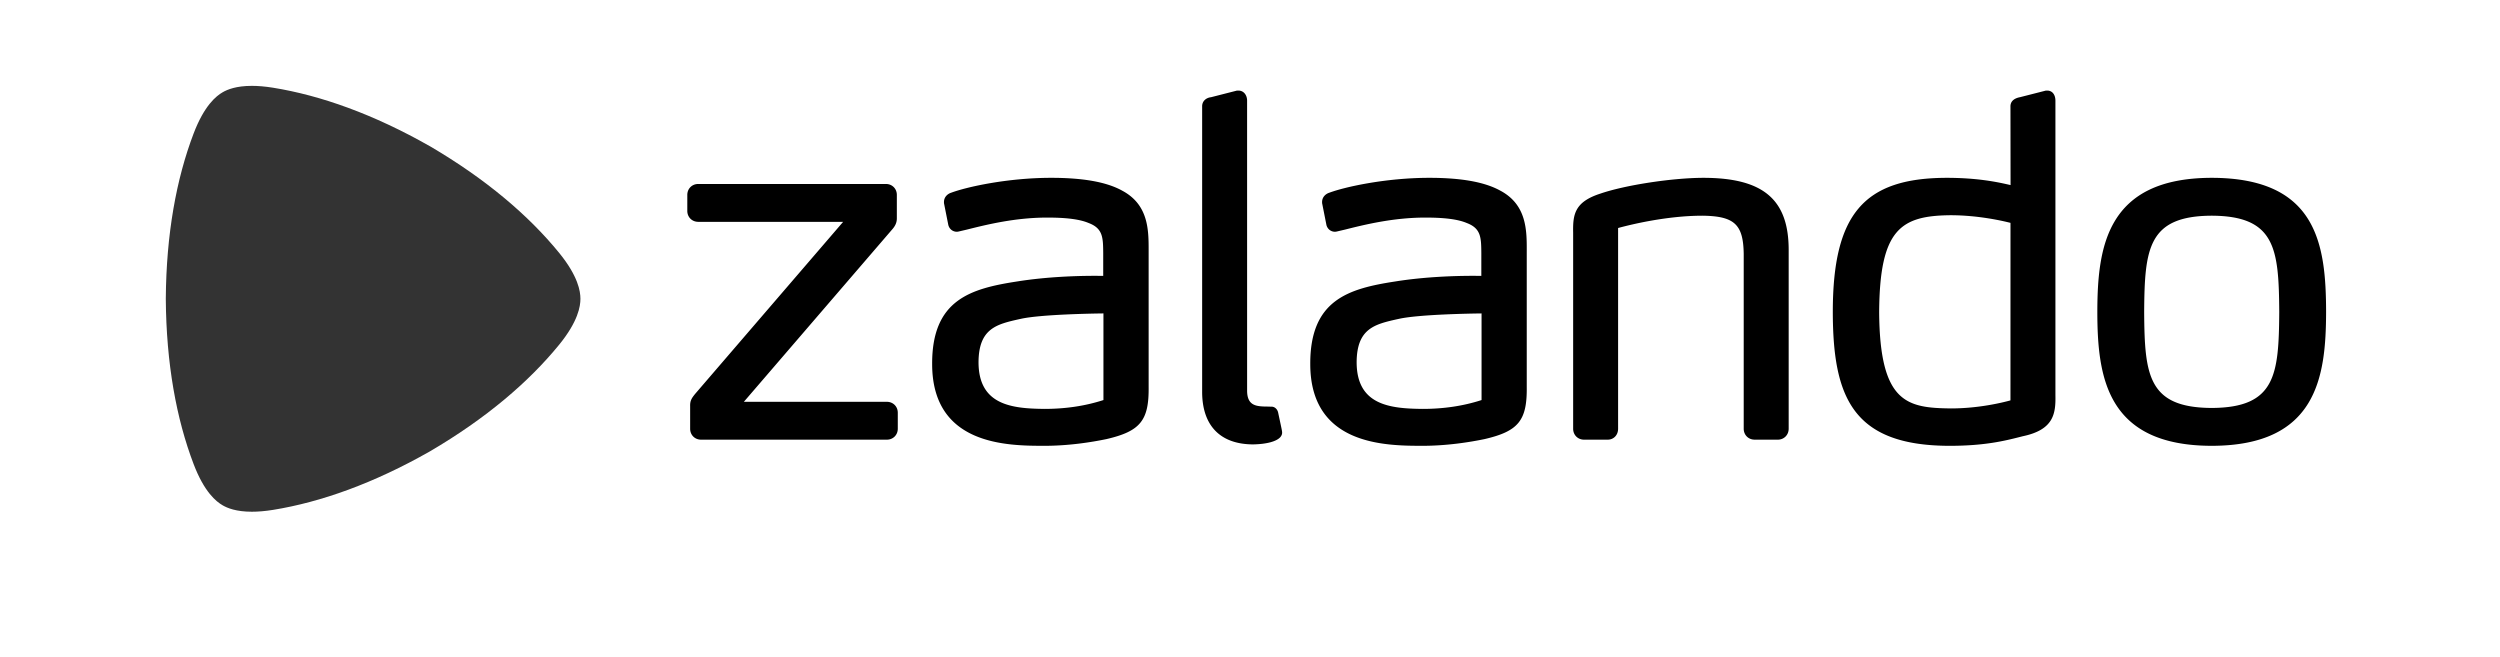
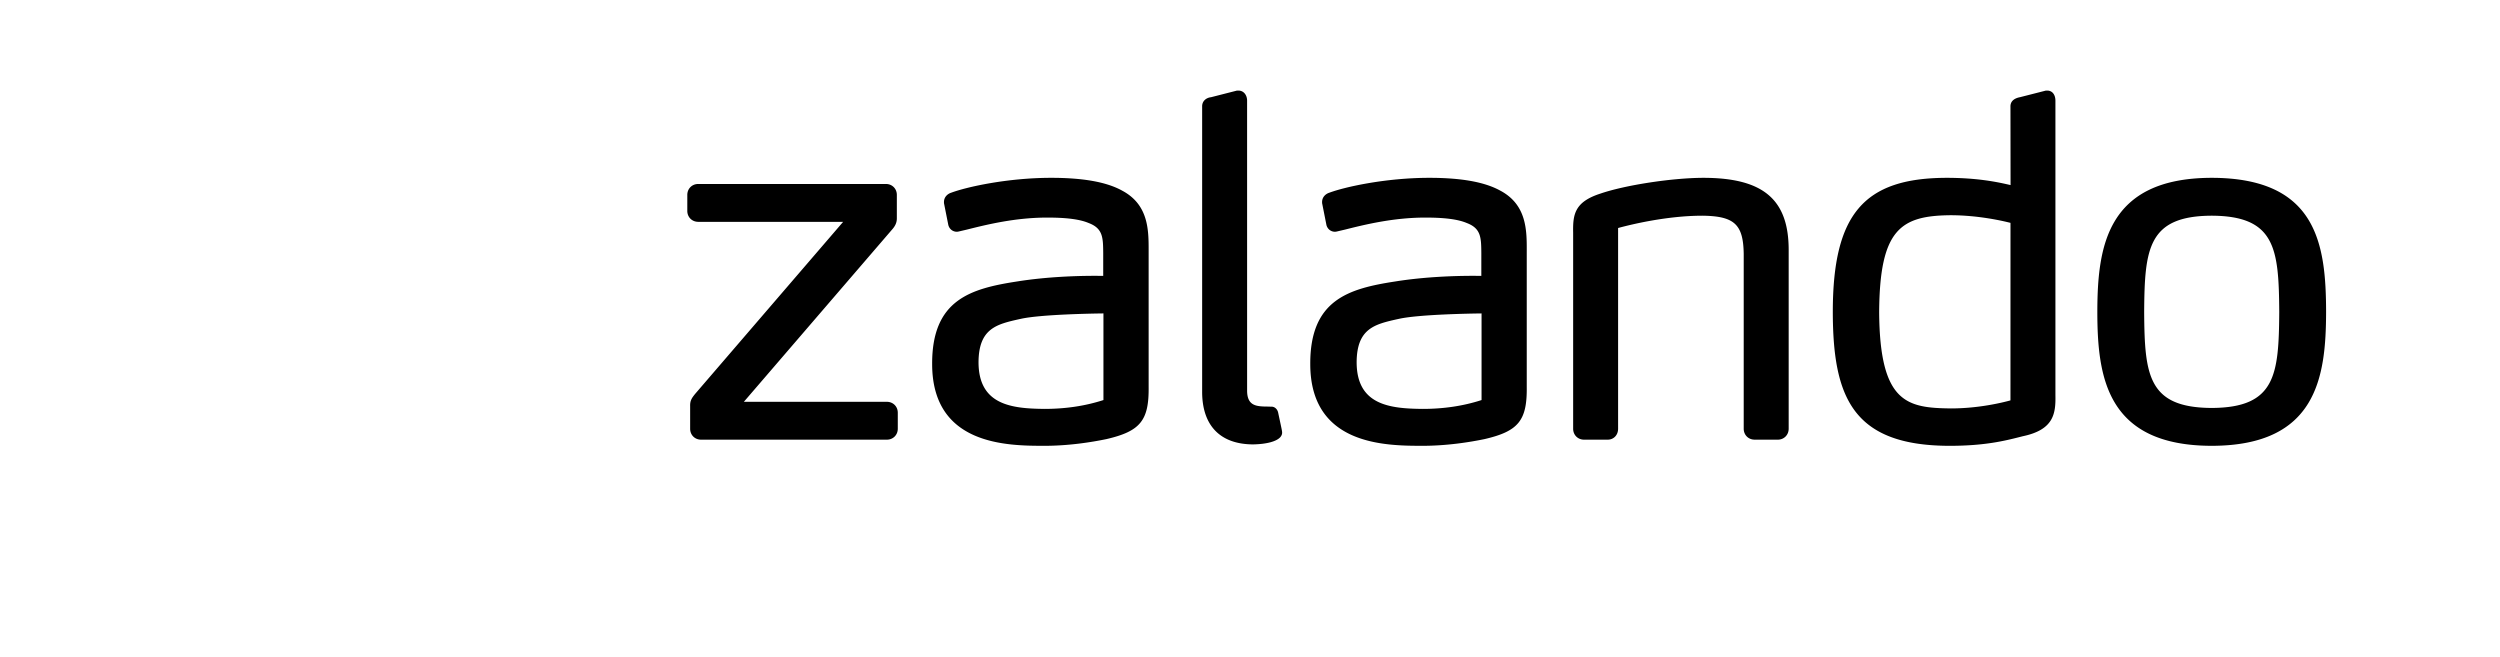
<svg xmlns="http://www.w3.org/2000/svg" width="517.5" height="136" xml:space="preserve">
  <path d="M183.584 91.012h-38.468c-1.284-.002-2.254-.973-2.255-2.255V84.06c-.03-1.152.341-1.663 1.048-2.542l30.622-35.597H144.53c-1.284-.004-2.254-.974-2.258-2.254V40.34c.004-1.284.974-2.255 2.258-2.257h38.859c1.285.002 2.256.973 2.256 2.257v4.79c.018.867-.284 1.602-.975 2.375l-30.693 35.67h29.608c1.282.002 2.252.971 2.255 2.253v3.324c-.003 1.286-.973 2.257-2.255 2.259m75.833.979h.003c2.76-.057 4.795-.6 5.596-1.495.28-.319.412-.683.376-1.046-.02-.298-.02-.298-.777-3.841l-.016-.083c-.163-.925-.828-1.345-1.37-1.345l-.077.005s-.691-.032-1.372-.032h-.006c-1.963-.064-3.591-.349-3.626-3.222V20.807c-.002-1.001-.604-2.032-1.765-2.057l-.343.003-5.37 1.373c-.915.095-1.868.746-1.827 1.955v59.045c.008 6.995 3.764 10.85 10.569 10.865h.005zM368 91.01h-4.793c-1.285-.001-2.253-.972-2.258-2.254V52.565c-.085-6.12-1.916-7.823-8.51-7.915-7.455 0-15.004 1.869-17.492 2.548v41.555c-.004 1.309-.91 2.257-2.159 2.259h-4.89c-1.286-.002-2.256-.973-2.256-2.255V48.166c-.072-3.759.279-6.357 5.626-8.086 5.116-1.766 14.908-3.265 21.376-3.27 12.33.018 17.595 4.465 17.612 14.875v37.068c-.004 1.286-.97 2.257-2.256 2.259m48.17-44.88c-1.79-.455-6.781-1.581-12.408-1.581-10.332.096-14.67 2.904-14.776 20.046.122 18.828 5.727 19.847 14.864 19.946l.01.395v-.395c5.685 0 10.566-1.185 12.305-1.664l.005-36.748zm2.52 44.175-.57.144c-3.05.774-7.228 1.833-14.55 1.833h-.017c-20.18-.03-24.144-10.209-24.163-27.787.025-20.153 6.413-27.66 23.575-27.687 6.054 0 10.223.784 13.22 1.506l-.02-16.233c-.023-.713.3-1.646 1.984-1.967l5.357-1.367h.293c1.232.032 1.669 1.128 1.673 2.058v61.006c.083 3.85-.371 7.155-6.782 8.494m39.131-5.86c-13.226-.06-13.888-6.849-13.98-19.846.092-13.07.754-19.896 13.98-19.951 13.23.055 13.892 6.88 13.982 19.942-.09 13.006-.755 19.795-13.982 19.855m0-47.637c-21.804.03-23.653 14.361-23.674 27.787.021 13.379 1.87 27.657 23.674 27.687 21.792-.03 23.65-14.27 23.68-27.69-.022-14.04-1.873-27.753-23.68-27.784M306.682 64.88c-2.183.025-12.776.196-16.992 1.097l-.333.07c-4.742 1.063-8.488 1.897-8.532 8.92.007 8.83 6.767 9.623 13.69 9.675l.005.395v-.395c4.334 0 8.425-.614 12.162-1.83V64.88zm9.355-12.9v28.072c.094 6.976-1.698 9.208-8.724 10.839-3.077.64-7.79 1.393-12.898 1.393-7.524-.016-23.184-.047-23.19-16.93-.05-13.296 7.938-15.606 17.592-17.09 6.32-1.014 12.751-1.168 16.024-1.168.883 0 1.454.01 1.794.015v-4.742c-.03-3.167-.049-5.085-3.01-6.204-1.826-.771-4.547-1.126-8.598-1.126-6.677 0-12.659 1.495-16.616 2.488l-1.51.353a2.573 2.573 0 0 1-.565.095h-.003c-.695 0-1.462-.412-1.745-1.332l-.02-.087-.893-4.514-.003-.236c.014-1.062.783-1.688 1.507-1.917 3.188-1.188 11.621-3.074 20.703-3.079 6.639.005 11.43.867 14.656 2.642 5.52 2.918 5.508 8.247 5.5 12.527m-87.626 30.833c-3.74 1.216-7.828 1.83-12.162 1.83v.395l-.005-.395c-6.92-.052-13.684-.846-13.69-9.675.044-7.023 3.79-7.857 8.532-8.92l.329-.07c4.22-.9 14.813-1.072 16.996-1.097v17.932zm3.855-43.36c-3.224-1.775-8.019-2.637-14.658-2.642-9.08.005-17.514 1.89-20.704 3.079-.722.229-1.492.855-1.504 1.917v.236l.896 4.514.022.087c.279.92 1.048 1.332 1.744 1.332h.002c.223-.01.4-.053.564-.095l1.51-.353c3.956-.993 9.937-2.488 16.613-2.488 4.053 0 6.774.355 8.6 1.126 2.964 1.12 2.984 3.037 3.013 6.204v4.742c-.34-.005-.912-.015-1.796-.015-3.27 0-9.7.154-16.026 1.167-9.65 1.485-17.637 3.795-17.588 17.091.003 16.883 15.662 16.914 23.188 16.93 5.109 0 9.822-.754 12.9-1.393 7.021-1.631 8.814-3.863 8.725-10.84V51.98c.007-4.28.023-9.61-5.501-12.527" />
-   <path fill="#333" d="M52.136 105.927c-3.26 0-5.073-.762-6.04-1.324-1.341-.77-3.816-2.737-6.03-8.572-3.553-9.342-5.651-20.75-5.745-34.156v-.049c.094-13.408 2.192-24.814 5.745-34.158 2.214-5.832 4.689-7.802 6.03-8.573.967-.56 2.777-1.322 6.037-1.322 1.244 0 2.701.112 4.4.385 9.87 1.598 20.797 5.483 32.452 12.107l.045.022c11.564 6.786 20.394 14.304 26.712 22.053 3.94 4.837 4.407 7.963 4.407 9.51 0 1.546-.467 4.673-4.407 9.508-6.318 7.749-15.148 15.27-26.712 22.055l-.045.025c-11.655 6.622-22.583 10.508-32.452 12.105-1.699.273-3.153.384-4.397.384" />
</svg>